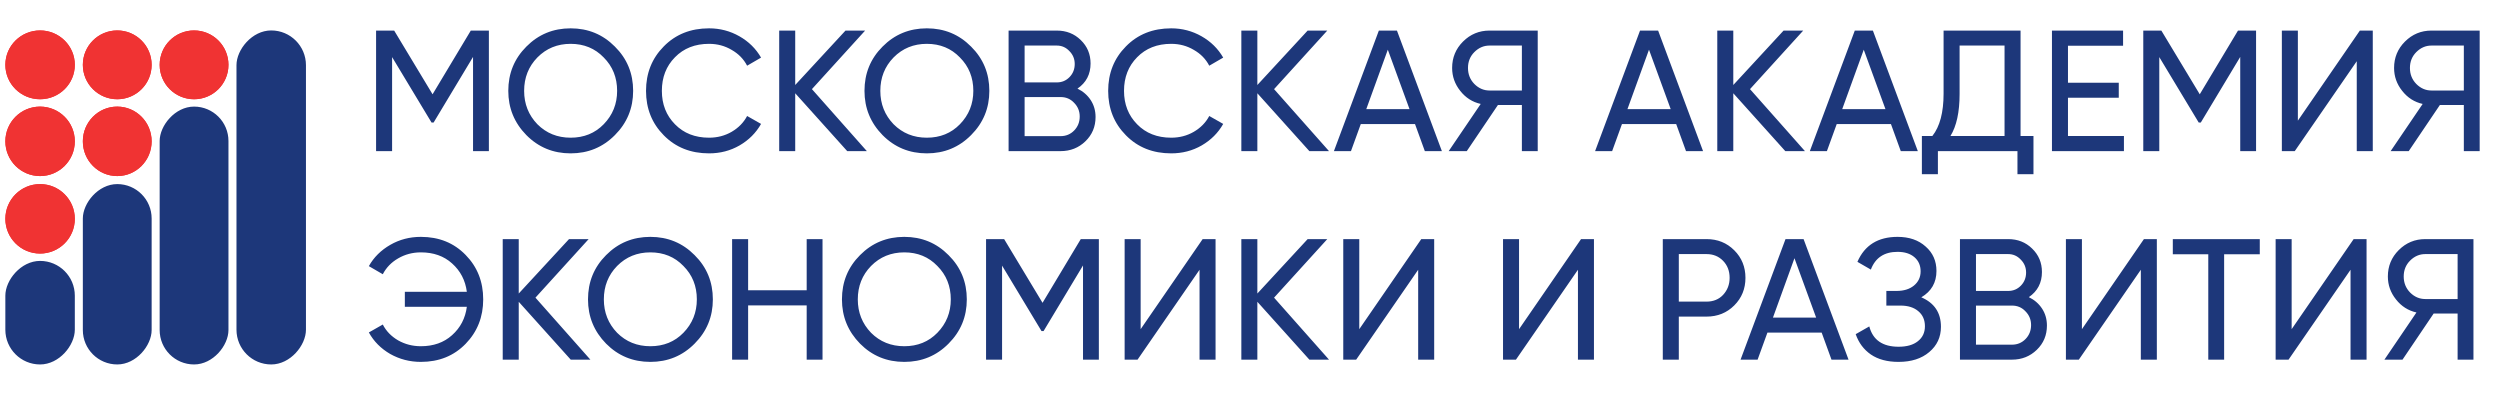
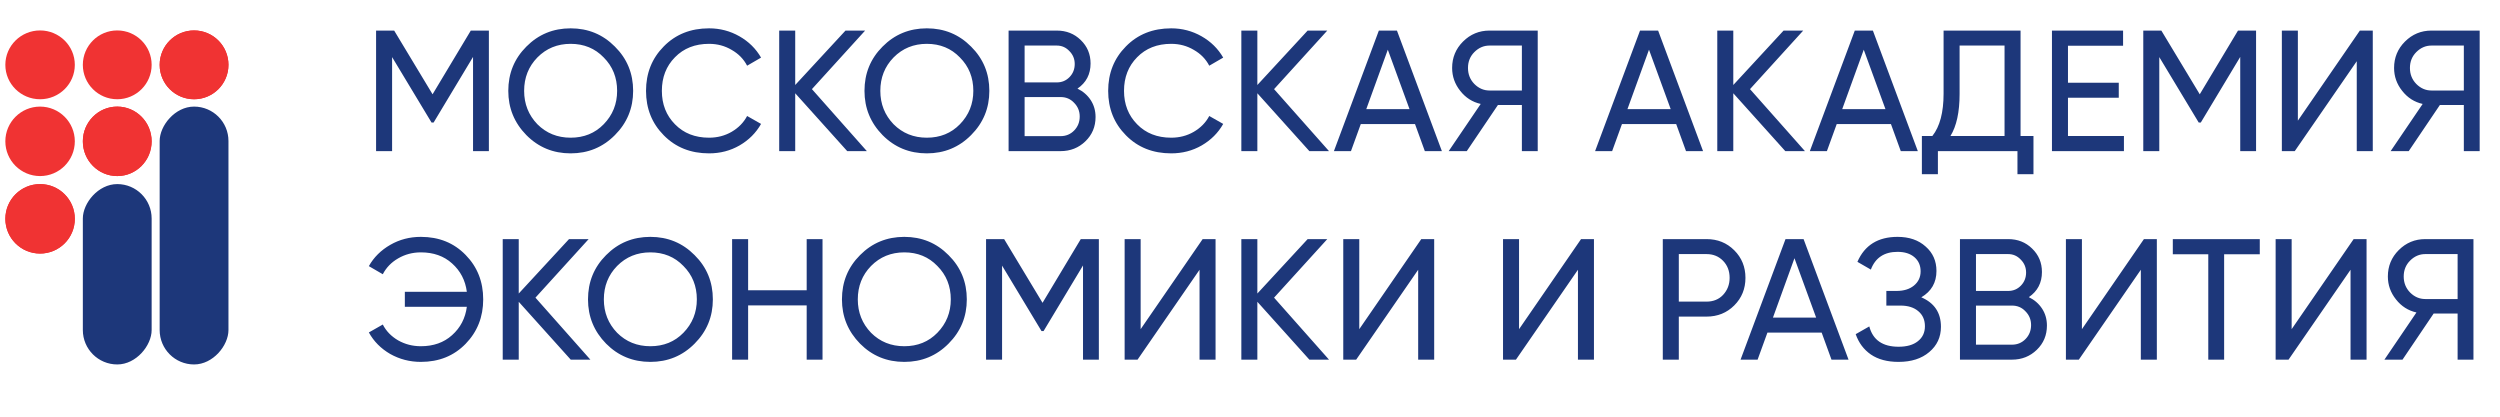
<svg xmlns="http://www.w3.org/2000/svg" width="2134" height="356" viewBox="0 0 2134 356" fill="none">
  <path d="M401.875 26.1H417.31V129H403.786V48.591L370.123 104.598H368.359L334.696 48.738V129H321.025V26.1H336.46L369.241 80.49L401.875 26.1ZM433.875 77.55C433.875 62.654 439.02 50.061 449.31 39.771C459.6 29.383 472.193 24.189 487.089 24.189C501.985 24.189 514.578 29.383 524.868 39.771C535.256 50.061 540.45 62.654 540.45 77.55C540.45 92.348 535.256 104.941 524.868 115.329C514.578 125.717 501.985 130.911 487.089 130.911C472.193 130.911 459.6 125.717 449.31 115.329C439.02 104.843 433.875 92.25 433.875 77.55ZM526.779 77.55C526.779 66.182 522.957 56.676 515.313 49.032C507.865 41.29 498.457 37.419 487.089 37.419C475.819 37.419 466.362 41.29 458.718 49.032C451.172 56.774 447.399 66.28 447.399 77.55C447.399 88.722 451.172 98.228 458.718 106.068C466.362 113.712 475.819 117.534 487.089 117.534C498.457 117.534 507.865 113.712 515.313 106.068C522.957 98.228 526.779 88.722 526.779 77.55ZM605.248 130.911C589.568 130.911 576.681 125.766 566.587 115.476C556.493 105.284 551.446 92.642 551.446 77.55C551.446 62.458 556.493 49.816 566.587 39.624C576.681 29.334 589.568 24.189 605.248 24.189C614.558 24.189 623.182 26.443 631.12 30.951C639.058 35.459 645.232 41.535 649.642 49.179L637.735 56.088C634.795 50.404 630.385 45.896 624.505 42.564C618.723 39.134 612.304 37.419 605.248 37.419C593.292 37.419 583.59 41.241 576.142 48.885C568.694 56.431 564.97 65.986 564.97 77.55C564.97 89.016 568.694 98.522 576.142 106.068C583.59 113.712 593.292 117.534 605.248 117.534C612.304 117.534 618.723 115.868 624.505 112.536C630.385 109.106 634.795 104.598 637.735 99.012L649.642 105.774C645.33 113.418 639.205 119.543 631.267 124.149C623.427 128.657 614.754 130.911 605.248 130.911ZM693.056 76.08L739.949 129H723.191L678.797 79.608V129H665.126V26.1H678.797V72.552L721.721 26.1H738.479L693.056 76.08ZM737.924 77.55C737.924 62.654 743.069 50.061 753.359 39.771C763.649 29.383 776.242 24.189 791.138 24.189C806.034 24.189 818.627 29.383 828.917 39.771C839.305 50.061 844.499 62.654 844.499 77.55C844.499 92.348 839.305 104.941 828.917 115.329C818.627 125.717 806.034 130.911 791.138 130.911C776.242 130.911 763.649 125.717 753.359 115.329C743.069 104.843 737.924 92.25 737.924 77.55ZM830.828 77.55C830.828 66.182 827.006 56.676 819.362 49.032C811.914 41.29 802.506 37.419 791.138 37.419C779.868 37.419 770.411 41.29 762.767 49.032C755.221 56.774 751.448 66.28 751.448 77.55C751.448 88.722 755.221 98.228 762.767 106.068C770.411 113.712 779.868 117.534 791.138 117.534C802.506 117.534 811.914 113.712 819.362 106.068C827.006 98.228 830.828 88.722 830.828 77.55ZM919.734 75.639C924.536 77.991 928.309 81.274 931.053 85.488C933.797 89.702 935.169 94.504 935.169 99.894C935.169 108.126 932.278 115.035 926.496 120.621C920.714 126.207 913.658 129 905.328 129H860.934V26.1H902.094C910.228 26.1 917.039 28.795 922.527 34.185C928.113 39.575 930.906 46.239 930.906 54.177C930.906 63.389 927.182 70.543 919.734 75.639ZM902.094 38.889H874.605V70.347H902.094C906.406 70.347 910.032 68.828 912.972 65.79C915.912 62.752 917.382 59.028 917.382 54.618C917.382 50.306 915.863 46.631 912.825 43.593C909.885 40.457 906.308 38.889 902.094 38.889ZM874.605 116.211H905.328C909.934 116.211 913.805 114.594 916.941 111.36C920.077 108.126 921.645 104.157 921.645 99.453C921.645 94.847 920.028 90.927 916.794 87.693C913.756 84.459 909.934 82.842 905.328 82.842H874.605V116.211ZM999.737 130.911C984.057 130.911 971.17 125.766 961.076 115.476C950.982 105.284 945.935 92.642 945.935 77.55C945.935 62.458 950.982 49.816 961.076 39.624C971.17 29.334 984.057 24.189 999.737 24.189C1009.05 24.189 1017.67 26.443 1025.61 30.951C1033.55 35.459 1039.72 41.535 1044.13 49.179L1032.22 56.088C1029.28 50.404 1024.87 45.896 1018.99 42.564C1013.21 39.134 1006.79 37.419 999.737 37.419C987.781 37.419 978.079 41.241 970.631 48.885C963.183 56.431 959.459 65.986 959.459 77.55C959.459 89.016 963.183 98.522 970.631 106.068C978.079 113.712 987.781 117.534 999.737 117.534C1006.79 117.534 1013.21 115.868 1018.99 112.536C1024.87 109.106 1029.28 104.598 1032.22 99.012L1044.13 105.774C1039.82 113.418 1033.69 119.543 1025.76 124.149C1017.92 128.657 1009.24 130.911 999.737 130.911ZM1087.54 76.08L1134.44 129H1117.68L1073.28 79.608V129H1059.61V26.1H1073.28V72.552L1116.21 26.1H1132.97L1087.54 76.08ZM1230.79 129H1216.24L1207.86 105.921H1161.56L1153.18 129H1138.63L1176.99 26.1H1192.43L1230.79 129ZM1184.64 42.417L1166.26 93.132H1203.16L1184.64 42.417ZM1271.44 26.1H1312.6V129H1299.08V89.604H1278.64L1252.04 129H1236.6L1263.94 88.722C1256.89 87.154 1251.06 83.43 1246.45 77.55C1241.84 71.768 1239.54 65.251 1239.54 57.999C1239.54 49.179 1242.63 41.682 1248.8 35.508C1255.07 29.236 1262.62 26.1 1271.44 26.1ZM1271.44 77.256H1299.08V38.889H1271.44C1266.54 38.889 1262.23 40.751 1258.5 44.475C1254.88 48.101 1253.07 52.609 1253.07 57.999C1253.07 63.389 1254.88 67.946 1258.5 71.67C1262.23 75.394 1266.54 77.256 1271.44 77.256ZM1453.73 129H1439.18L1430.8 105.921H1384.5L1376.12 129H1361.57L1399.93 26.1H1415.37L1453.73 129ZM1407.58 42.417L1389.2 93.132H1426.1L1407.58 42.417ZM1493.8 76.08L1540.7 129H1523.94L1479.54 79.608V129H1465.87V26.1H1479.54V72.552L1522.47 26.1H1539.23L1493.8 76.08ZM1637.05 129H1622.5L1614.12 105.921H1567.82L1559.44 129H1544.88L1583.25 26.1H1598.69L1637.05 129ZM1590.9 42.417L1572.52 93.132H1609.42L1590.9 42.417ZM1724.75 26.1V116.064H1735.77V148.698H1722.1V129H1654.19V148.698H1640.52V116.064H1649.48C1655.85 108.028 1659.04 95.974 1659.04 79.902V26.1H1724.75ZM1664.92 116.064H1711.08V38.889H1672.71V80.196C1672.71 95.68 1670.11 107.636 1664.92 116.064ZM1765.22 83.43V116.064H1812.99V129H1751.55V26.1H1812.26V39.036H1765.22V70.641H1808.58V83.43H1765.22ZM1910.35 26.1H1925.78V129H1912.26V48.591L1878.6 104.598H1876.83L1843.17 48.738V129H1829.5V26.1H1844.93L1877.71 80.49L1910.35 26.1ZM2025.4 129H2011.73V52.266L1958.81 129H1947.79V26.1H1961.46V102.981L2014.38 26.1H2025.4V129ZM2075.49 26.1H2116.65V129H2103.13V89.604H2082.69L2056.09 129H2040.65L2067.99 88.722C2060.94 87.154 2055.11 83.43 2050.5 77.55C2045.89 71.768 2043.59 65.251 2043.59 57.999C2043.59 49.179 2046.68 41.682 2052.85 35.508C2059.12 29.236 2066.67 26.1 2075.49 26.1ZM2075.49 77.256H2103.13V38.889H2075.49C2070.59 38.889 2066.28 40.751 2062.55 44.475C2058.93 48.101 2057.12 52.609 2057.12 57.999C2057.12 63.389 2058.93 67.946 2062.55 71.67C2066.28 75.394 2070.59 77.256 2075.49 77.256ZM359.245 202.189C374.729 202.189 387.469 207.334 397.465 217.624C407.461 227.816 412.459 240.458 412.459 255.55C412.459 270.544 407.461 283.186 397.465 293.476C387.469 303.766 374.729 308.911 359.245 308.911C349.837 308.911 341.115 306.657 333.079 302.149C325.141 297.543 319.065 291.418 314.851 283.774L326.758 277.012C329.6 282.598 333.961 287.106 339.841 290.536C345.721 293.868 352.189 295.534 359.245 295.534C370.025 295.534 378.894 292.398 385.852 286.126C393.006 279.756 397.22 271.671 398.494 261.871H345.574V249.082H398.494C397.22 239.282 393.006 231.197 385.852 224.827C378.894 218.555 370.025 215.419 359.245 215.419C352.189 215.419 345.721 217.134 339.841 220.564C334.059 223.896 329.698 228.404 326.758 234.088L314.851 227.179C319.065 219.633 325.19 213.557 333.226 208.951C341.066 204.443 349.739 202.189 359.245 202.189ZM457.052 254.08L503.945 307H487.187L442.793 257.608V307H429.122V204.1H442.793V250.552L485.717 204.1H502.475L457.052 254.08ZM501.92 255.55C501.92 240.654 507.065 228.061 517.355 217.771C527.645 207.383 540.238 202.189 555.134 202.189C570.03 202.189 582.623 207.383 592.913 217.771C603.301 228.061 608.495 240.654 608.495 255.55C608.495 270.348 603.301 282.941 592.913 293.329C582.623 303.717 570.03 308.911 555.134 308.911C540.238 308.911 527.645 303.717 517.355 293.329C507.065 282.843 501.92 270.25 501.92 255.55ZM594.824 255.55C594.824 244.182 591.002 234.676 583.358 227.032C575.91 219.29 566.502 215.419 555.134 215.419C543.864 215.419 534.407 219.29 526.763 227.032C519.217 234.774 515.444 244.28 515.444 255.55C515.444 266.722 519.217 276.228 526.763 284.068C534.407 291.712 543.864 295.534 555.134 295.534C566.502 295.534 575.91 291.712 583.358 284.068C591.002 276.228 594.824 266.722 594.824 255.55ZM688.581 247.759V204.1H702.105V307H688.581V260.695H638.601V307H624.93V204.1H638.601V247.759H688.581ZM718.688 255.55C718.688 240.654 723.833 228.061 734.123 217.771C744.413 207.383 757.006 202.189 771.902 202.189C786.798 202.189 799.391 207.383 809.681 217.771C820.069 228.061 825.263 240.654 825.263 255.55C825.263 270.348 820.069 282.941 809.681 293.329C799.391 303.717 786.798 308.911 771.902 308.911C757.006 308.911 744.413 303.717 734.123 293.329C723.833 282.843 718.688 270.25 718.688 255.55ZM811.592 255.55C811.592 244.182 807.77 234.676 800.126 227.032C792.678 219.29 783.27 215.419 771.902 215.419C760.632 215.419 751.175 219.29 743.531 227.032C735.985 234.774 732.212 244.28 732.212 255.55C732.212 266.722 735.985 276.228 743.531 284.068C751.175 291.712 760.632 295.534 771.902 295.534C783.27 295.534 792.678 291.712 800.126 284.068C807.77 276.228 811.592 266.722 811.592 255.55ZM922.548 204.1H937.983V307H924.459V226.591L890.796 282.598H889.032L855.369 226.738V307H841.698V204.1H857.133L889.914 258.49L922.548 204.1ZM1037.6 307H1023.93V230.266L971.012 307H959.987V204.1H973.658V280.981L1026.58 204.1H1037.6V307ZM1087.54 254.08L1134.44 307H1117.68L1073.28 257.608V307H1059.61V204.1H1073.28V250.552L1116.21 204.1H1132.97L1087.54 254.08ZM1224.22 307H1210.55V230.266L1157.63 307H1146.61V204.1H1160.28V280.981L1213.2 204.1H1224.22V307ZM1360.6 307H1346.93V230.266L1294.01 307H1282.98V204.1H1296.66V280.981L1349.58 204.1H1360.6V307ZM1419.36 204.1H1456.7C1466.11 204.1 1474 207.285 1480.37 213.655C1486.74 220.025 1489.92 227.865 1489.92 237.175C1489.92 246.485 1486.74 254.325 1480.37 260.695C1474 267.065 1466.11 270.25 1456.7 270.25H1433.03V307H1419.36V204.1ZM1433.03 257.461H1456.7C1462.48 257.461 1467.19 255.55 1470.81 251.728C1474.54 247.71 1476.4 242.859 1476.4 237.175C1476.4 231.295 1474.54 226.444 1470.81 222.622C1467.09 218.8 1462.38 216.889 1456.7 216.889H1433.03V257.461ZM1577.91 307H1563.36L1554.98 283.921H1508.67L1500.29 307H1485.74L1524.11 204.1H1539.54L1577.91 307ZM1531.75 220.417L1513.38 271.132H1550.27L1531.75 220.417ZM1640.03 253.786C1651.2 258.588 1656.79 266.967 1656.79 278.923C1656.79 287.743 1653.45 294.946 1646.79 300.532C1640.22 306.118 1631.5 308.911 1620.62 308.911C1611.02 308.911 1603.13 306.804 1596.96 302.59C1590.88 298.376 1586.57 292.594 1584.02 285.244L1595.63 278.629C1598.67 290.193 1607 295.975 1620.62 295.975C1627.68 295.975 1633.17 294.407 1637.09 291.271C1641.11 288.135 1643.12 283.872 1643.12 278.482C1643.12 273.092 1641.25 268.829 1637.53 265.693C1633.81 262.459 1628.71 260.842 1622.24 260.842H1610.19V248.347H1618.86C1625.03 248.347 1629.98 246.828 1633.71 243.79C1637.53 240.654 1639.44 236.587 1639.44 231.589C1639.44 226.591 1637.68 222.573 1634.15 219.535C1630.62 216.497 1625.82 214.978 1619.74 214.978C1608.37 214.978 1600.78 220.025 1596.96 230.119L1585.49 223.504C1591.67 209.294 1603.08 202.189 1619.74 202.189C1629.64 202.189 1637.63 204.933 1643.7 210.421C1649.88 215.811 1652.96 222.769 1652.96 231.295C1652.96 241.193 1648.65 248.69 1640.03 253.786ZM1731.82 253.639C1736.63 255.991 1740.4 259.274 1743.14 263.488C1745.89 267.702 1747.26 272.504 1747.26 277.894C1747.26 286.126 1744.37 293.035 1738.59 298.621C1732.8 304.207 1725.75 307 1717.42 307H1673.02V204.1H1714.18C1722.32 204.1 1729.13 206.795 1734.62 212.185C1740.2 217.575 1743 224.239 1743 232.177C1743 241.389 1739.27 248.543 1731.82 253.639ZM1714.18 216.889H1686.69V248.347H1714.18C1718.5 248.347 1722.12 246.828 1725.06 243.79C1728 240.752 1729.47 237.028 1729.47 232.618C1729.47 228.306 1727.95 224.631 1724.91 221.593C1721.97 218.457 1718.4 216.889 1714.18 216.889ZM1686.69 294.211H1717.42C1722.02 294.211 1725.89 292.594 1729.03 289.36C1732.17 286.126 1733.73 282.157 1733.73 277.453C1733.73 272.847 1732.12 268.927 1728.88 265.693C1725.85 262.459 1722.02 260.842 1717.42 260.842H1686.69V294.211ZM1841.08 307H1827.41V230.266L1774.49 307H1763.46V204.1H1777.13V280.981L1830.05 204.1H1841.08V307ZM1854.71 204.1H1928.95V217.036H1898.52V307H1884.99V217.036H1854.71V204.1ZM2020.09 307H2006.42V230.266L1953.5 307H1942.48V204.1H1956.15V280.981L2009.07 204.1H2020.09V307ZM2070.18 204.1H2111.34V307H2097.82V267.604H2077.38L2050.78 307H2035.34L2062.68 266.722C2055.63 265.154 2049.8 261.43 2045.19 255.55C2040.58 249.768 2038.28 243.251 2038.28 235.999C2038.28 227.179 2041.37 219.682 2047.54 213.508C2053.81 207.236 2061.36 204.1 2070.18 204.1ZM2070.18 255.256H2097.82V216.889H2070.18C2065.28 216.889 2060.97 218.751 2057.24 222.475C2053.62 226.101 2051.8 230.609 2051.8 235.999C2051.8 241.389 2053.62 245.946 2057.24 249.67C2060.97 253.394 2065.28 255.256 2070.18 255.256Z" fill="#1D377A" />
  <g clip-path="url(#clip0_1401_109)">
    <g filter="url(#filter0_d_1401_109)">
-       <rect width="59.304" height="285.115" rx="29.652" transform="matrix(-1 0 0 1 261.165 23.703)" fill="#1D377A" />
-     </g>
+       </g>
    <g filter="url(#filter1_d_1401_109)">
      <rect width="58.734" height="220.109" rx="29.367" transform="matrix(-1 0 0 1 195.019 88.71)" fill="#1D377A" />
    </g>
    <g filter="url(#filter2_d_1401_109)">
      <rect width="58.734" height="153.962" rx="29.367" transform="matrix(-1 0 0 1 129.444 154.854)" fill="#1D377A" />
    </g>
    <g filter="url(#filter3_d_1401_109)">
-       <rect width="59.304" height="88.386" rx="29.652" transform="matrix(-1 0 0 1 63.865 220.433)" fill="#1D377A" />
-     </g>
+       </g>
    <g filter="url(#filter4_d_1401_109)">
      <ellipse cx="34.214" cy="53.069" rx="29.652" ry="29.367" fill="#F03333" />
-       <path d="M63.296 53.069C63.296 68.968 50.281 81.866 34.214 81.866C18.147 81.866 5.132 68.968 5.132 53.069C5.132 37.171 18.147 24.273 34.214 24.273C50.281 24.273 63.296 37.171 63.296 53.069Z" stroke="#F03333" stroke-width="1.14" />
    </g>
    <g filter="url(#filter5_d_1401_109)">
      <circle cx="34.214" cy="118.362" r="29.652" fill="#F03333" />
-       <circle cx="34.214" cy="118.362" r="29.082" stroke="#F03333" stroke-width="1.14" />
    </g>
    <g filter="url(#filter6_d_1401_109)">
      <circle cx="34.214" cy="184.507" r="29.652" fill="#F03333" />
      <circle cx="34.214" cy="184.507" r="29.082" stroke="#F03333" stroke-width="1.14" />
    </g>
    <g filter="url(#filter7_d_1401_109)">
      <ellipse cx="100.076" cy="118.362" rx="29.367" ry="29.652" fill="#F03333" />
      <path d="M128.872 118.362C128.872 134.429 115.974 147.444 100.076 147.444C84.177 147.444 71.279 134.429 71.279 118.362C71.279 102.295 84.177 89.28 100.076 89.28C115.974 89.28 128.872 102.295 128.872 118.362Z" stroke="#F03333" stroke-width="1.14" />
    </g>
    <g filter="url(#filter8_d_1401_109)">
      <circle cx="100.076" cy="53.069" r="29.367" fill="#F03333" />
-       <circle cx="100.076" cy="53.069" r="28.797" stroke="#F03333" stroke-width="1.14" />
    </g>
    <g filter="url(#filter9_d_1401_109)">
      <circle cx="165.65" cy="53.069" r="29.367" fill="#F03333" />
      <circle cx="165.65" cy="53.069" r="28.797" stroke="#F03333" stroke-width="1.14" />
    </g>
  </g>
  <defs>
    <filter id="filter0_d_1401_109" x="196.159" y="20.281" width="70.709" height="296.52" filterUnits="userSpaceOnUse" color-interpolation-filters="sRGB">
      <feFlood flood-opacity="0" result="BackgroundImageFix" />
      <feColorMatrix in="SourceAlpha" type="matrix" values="0 0 0 0 0 0 0 0 0 0 0 0 0 0 0 0 0 0 127 0" result="hardAlpha" />
      <feOffset dy="2.281" />
      <feGaussianBlur stdDeviation="2.851" />
      <feColorMatrix type="matrix" values="0 0 0 0 0.471 0 0 0 0 0.839 0 0 0 0 0.863 0 0 0 0.2 0" />
      <feBlend mode="normal" in2="BackgroundImageFix" result="effect1_dropShadow_1401_109" />
      <feBlend mode="normal" in="SourceGraphic" in2="effect1_dropShadow_1401_109" result="shape" />
    </filter>
    <filter id="filter1_d_1401_109" x="130.582" y="85.289" width="70.138" height="231.514" filterUnits="userSpaceOnUse" color-interpolation-filters="sRGB">
      <feFlood flood-opacity="0" result="BackgroundImageFix" />
      <feColorMatrix in="SourceAlpha" type="matrix" values="0 0 0 0 0 0 0 0 0 0 0 0 0 0 0 0 0 0 127 0" result="hardAlpha" />
      <feOffset dy="2.281" />
      <feGaussianBlur stdDeviation="2.851" />
      <feColorMatrix type="matrix" values="0 0 0 0 0.471 0 0 0 0 0.839 0 0 0 0 0.863 0 0 0 0.2 0" />
      <feBlend mode="normal" in2="BackgroundImageFix" result="effect1_dropShadow_1401_109" />
      <feBlend mode="normal" in="SourceGraphic" in2="effect1_dropShadow_1401_109" result="shape" />
    </filter>
    <filter id="filter2_d_1401_109" x="65.007" y="151.433" width="70.138" height="165.367" filterUnits="userSpaceOnUse" color-interpolation-filters="sRGB">
      <feFlood flood-opacity="0" result="BackgroundImageFix" />
      <feColorMatrix in="SourceAlpha" type="matrix" values="0 0 0 0 0 0 0 0 0 0 0 0 0 0 0 0 0 0 127 0" result="hardAlpha" />
      <feOffset dy="2.281" />
      <feGaussianBlur stdDeviation="2.851" />
      <feColorMatrix type="matrix" values="0 0 0 0 0.471 0 0 0 0 0.839 0 0 0 0 0.863 0 0 0 0.2 0" />
      <feBlend mode="normal" in2="BackgroundImageFix" result="effect1_dropShadow_1401_109" />
      <feBlend mode="normal" in="SourceGraphic" in2="effect1_dropShadow_1401_109" result="shape" />
    </filter>
    <filter id="filter3_d_1401_109" x="-1.141" y="217.012" width="70.709" height="99.79" filterUnits="userSpaceOnUse" color-interpolation-filters="sRGB">
      <feFlood flood-opacity="0" result="BackgroundImageFix" />
      <feColorMatrix in="SourceAlpha" type="matrix" values="0 0 0 0 0 0 0 0 0 0 0 0 0 0 0 0 0 0 127 0" result="hardAlpha" />
      <feOffset dy="2.281" />
      <feGaussianBlur stdDeviation="2.851" />
      <feColorMatrix type="matrix" values="0 0 0 0 0.471 0 0 0 0 0.839 0 0 0 0 0.863 0 0 0 0.2 0" />
      <feBlend mode="normal" in2="BackgroundImageFix" result="effect1_dropShadow_1401_109" />
      <feBlend mode="normal" in="SourceGraphic" in2="effect1_dropShadow_1401_109" result="shape" />
    </filter>
    <filter id="filter4_d_1401_109" x="-1.14" y="20.281" width="70.709" height="70.138" filterUnits="userSpaceOnUse" color-interpolation-filters="sRGB">
      <feFlood flood-opacity="0" result="BackgroundImageFix" />
      <feColorMatrix in="SourceAlpha" type="matrix" values="0 0 0 0 0 0 0 0 0 0 0 0 0 0 0 0 0 0 127 0" result="hardAlpha" />
      <feOffset dy="2.281" />
      <feGaussianBlur stdDeviation="2.851" />
      <feColorMatrix type="matrix" values="0 0 0 0 0.639 0 0 0 0 0.639 0 0 0 0 0.639 0 0 0 0.2 0" />
      <feBlend mode="normal" in2="BackgroundImageFix" result="effect1_dropShadow_1401_109" />
      <feBlend mode="normal" in="SourceGraphic" in2="effect1_dropShadow_1401_109" result="shape" />
    </filter>
    <filter id="filter5_d_1401_109" x="-1.14" y="85.289" width="70.709" height="70.709" filterUnits="userSpaceOnUse" color-interpolation-filters="sRGB">
      <feFlood flood-opacity="0" result="BackgroundImageFix" />
      <feColorMatrix in="SourceAlpha" type="matrix" values="0 0 0 0 0 0 0 0 0 0 0 0 0 0 0 0 0 0 127 0" result="hardAlpha" />
      <feOffset dy="2.281" />
      <feGaussianBlur stdDeviation="2.851" />
      <feColorMatrix type="matrix" values="0 0 0 0 0.639 0 0 0 0 0.639 0 0 0 0 0.639 0 0 0 0.2 0" />
      <feBlend mode="normal" in2="BackgroundImageFix" result="effect1_dropShadow_1401_109" />
      <feBlend mode="normal" in="SourceGraphic" in2="effect1_dropShadow_1401_109" result="shape" />
    </filter>
    <filter id="filter6_d_1401_109" x="-1.14" y="151.433" width="70.709" height="70.709" filterUnits="userSpaceOnUse" color-interpolation-filters="sRGB">
      <feFlood flood-opacity="0" result="BackgroundImageFix" />
      <feColorMatrix in="SourceAlpha" type="matrix" values="0 0 0 0 0 0 0 0 0 0 0 0 0 0 0 0 0 0 127 0" result="hardAlpha" />
      <feOffset dy="2.281" />
      <feGaussianBlur stdDeviation="2.851" />
      <feColorMatrix type="matrix" values="0 0 0 0 0.639 0 0 0 0 0.639 0 0 0 0 0.639 0 0 0 0.2 0" />
      <feBlend mode="normal" in2="BackgroundImageFix" result="effect1_dropShadow_1401_109" />
      <feBlend mode="normal" in="SourceGraphic" in2="effect1_dropShadow_1401_109" result="shape" />
    </filter>
    <filter id="filter7_d_1401_109" x="65.006" y="85.289" width="70.138" height="70.709" filterUnits="userSpaceOnUse" color-interpolation-filters="sRGB">
      <feFlood flood-opacity="0" result="BackgroundImageFix" />
      <feColorMatrix in="SourceAlpha" type="matrix" values="0 0 0 0 0 0 0 0 0 0 0 0 0 0 0 0 0 0 127 0" result="hardAlpha" />
      <feOffset dy="2.281" />
      <feGaussianBlur stdDeviation="2.851" />
      <feColorMatrix type="matrix" values="0 0 0 0 0.639 0 0 0 0 0.639 0 0 0 0 0.639 0 0 0 0.2 0" />
      <feBlend mode="normal" in2="BackgroundImageFix" result="effect1_dropShadow_1401_109" />
      <feBlend mode="normal" in="SourceGraphic" in2="effect1_dropShadow_1401_109" result="shape" />
    </filter>
    <filter id="filter8_d_1401_109" x="65.006" y="20.281" width="70.138" height="70.138" filterUnits="userSpaceOnUse" color-interpolation-filters="sRGB">
      <feFlood flood-opacity="0" result="BackgroundImageFix" />
      <feColorMatrix in="SourceAlpha" type="matrix" values="0 0 0 0 0 0 0 0 0 0 0 0 0 0 0 0 0 0 127 0" result="hardAlpha" />
      <feOffset dy="2.281" />
      <feGaussianBlur stdDeviation="2.851" />
      <feColorMatrix type="matrix" values="0 0 0 0 0.639 0 0 0 0 0.639 0 0 0 0 0.639 0 0 0 0.2 0" />
      <feBlend mode="normal" in2="BackgroundImageFix" result="effect1_dropShadow_1401_109" />
      <feBlend mode="normal" in="SourceGraphic" in2="effect1_dropShadow_1401_109" result="shape" />
    </filter>
    <filter id="filter9_d_1401_109" x="130.581" y="20.281" width="70.138" height="70.138" filterUnits="userSpaceOnUse" color-interpolation-filters="sRGB">
      <feFlood flood-opacity="0" result="BackgroundImageFix" />
      <feColorMatrix in="SourceAlpha" type="matrix" values="0 0 0 0 0 0 0 0 0 0 0 0 0 0 0 0 0 0 127 0" result="hardAlpha" />
      <feOffset dy="2.281" />
      <feGaussianBlur stdDeviation="2.851" />
      <feColorMatrix type="matrix" values="0 0 0 0 0.639 0 0 0 0 0.639 0 0 0 0 0.639 0 0 0 0.2 0" />
      <feBlend mode="normal" in2="BackgroundImageFix" result="effect1_dropShadow_1401_109" />
      <feBlend mode="normal" in="SourceGraphic" in2="effect1_dropShadow_1401_109" result="shape" />
    </filter>
    <clipPath id="clip0_1401_109">
      <rect width="266.298" height="295.95" fill="white" transform="translate(0 18)" />
    </clipPath>
  </defs>
</svg>